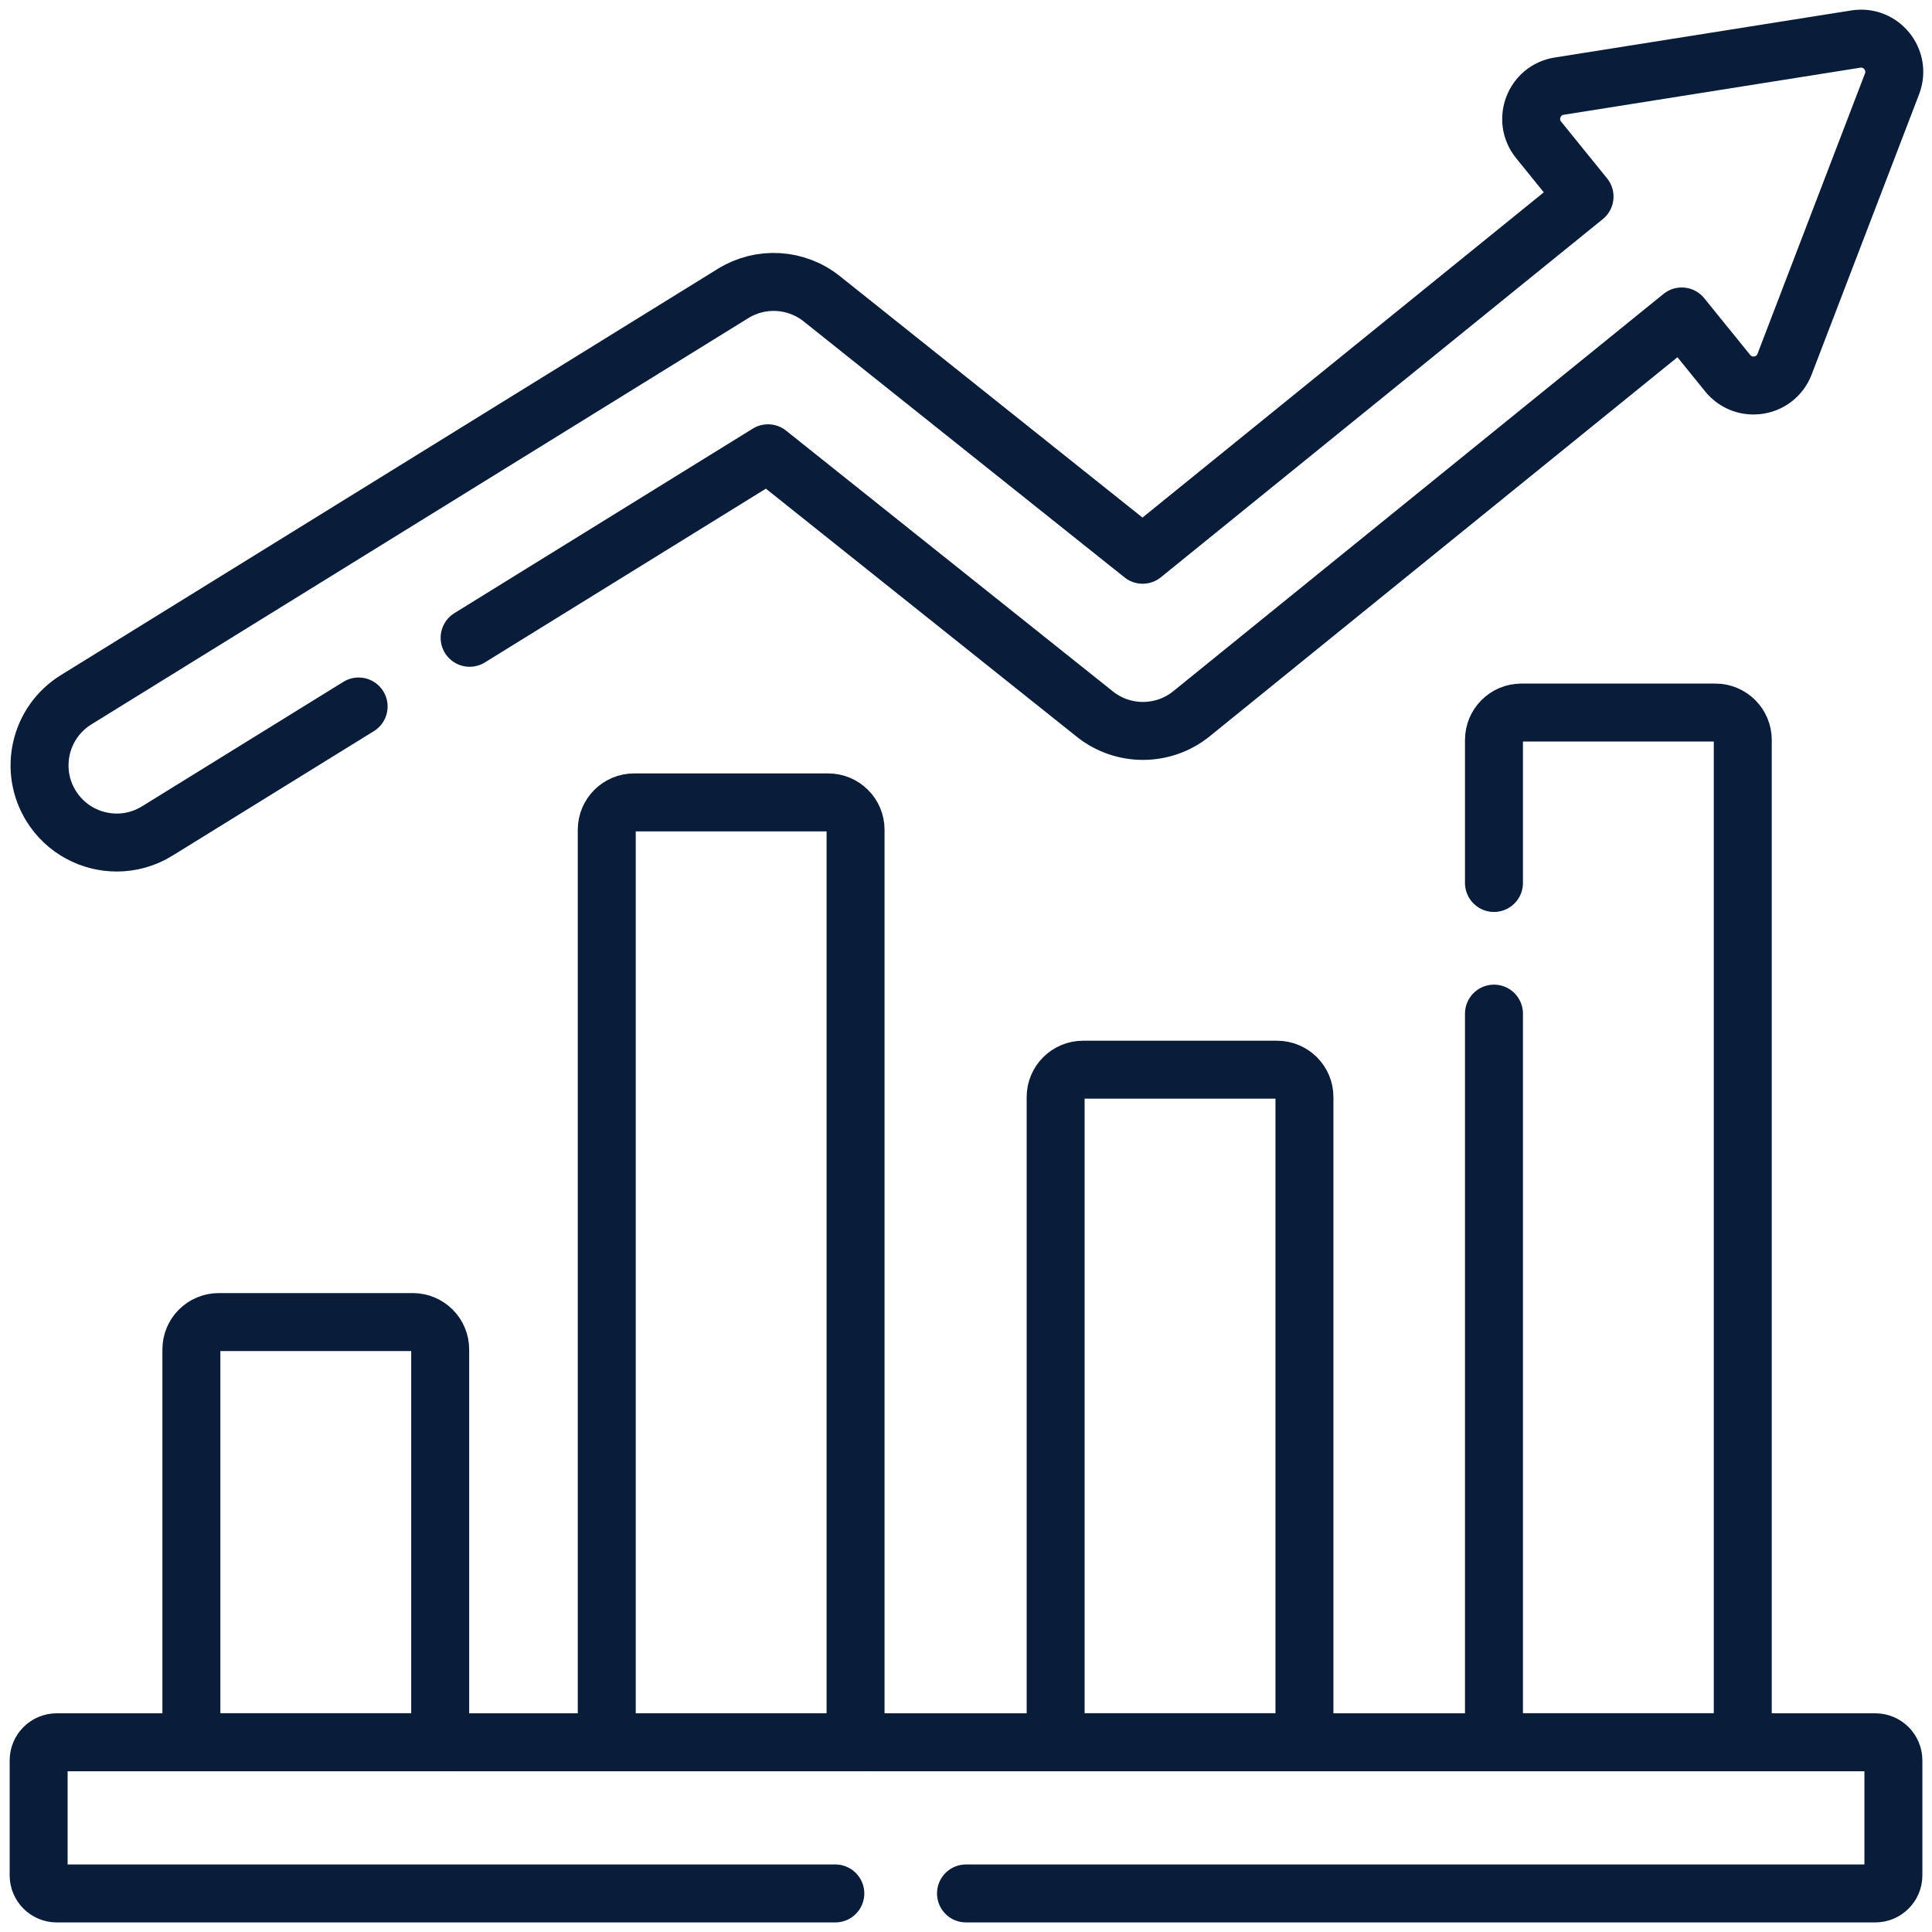
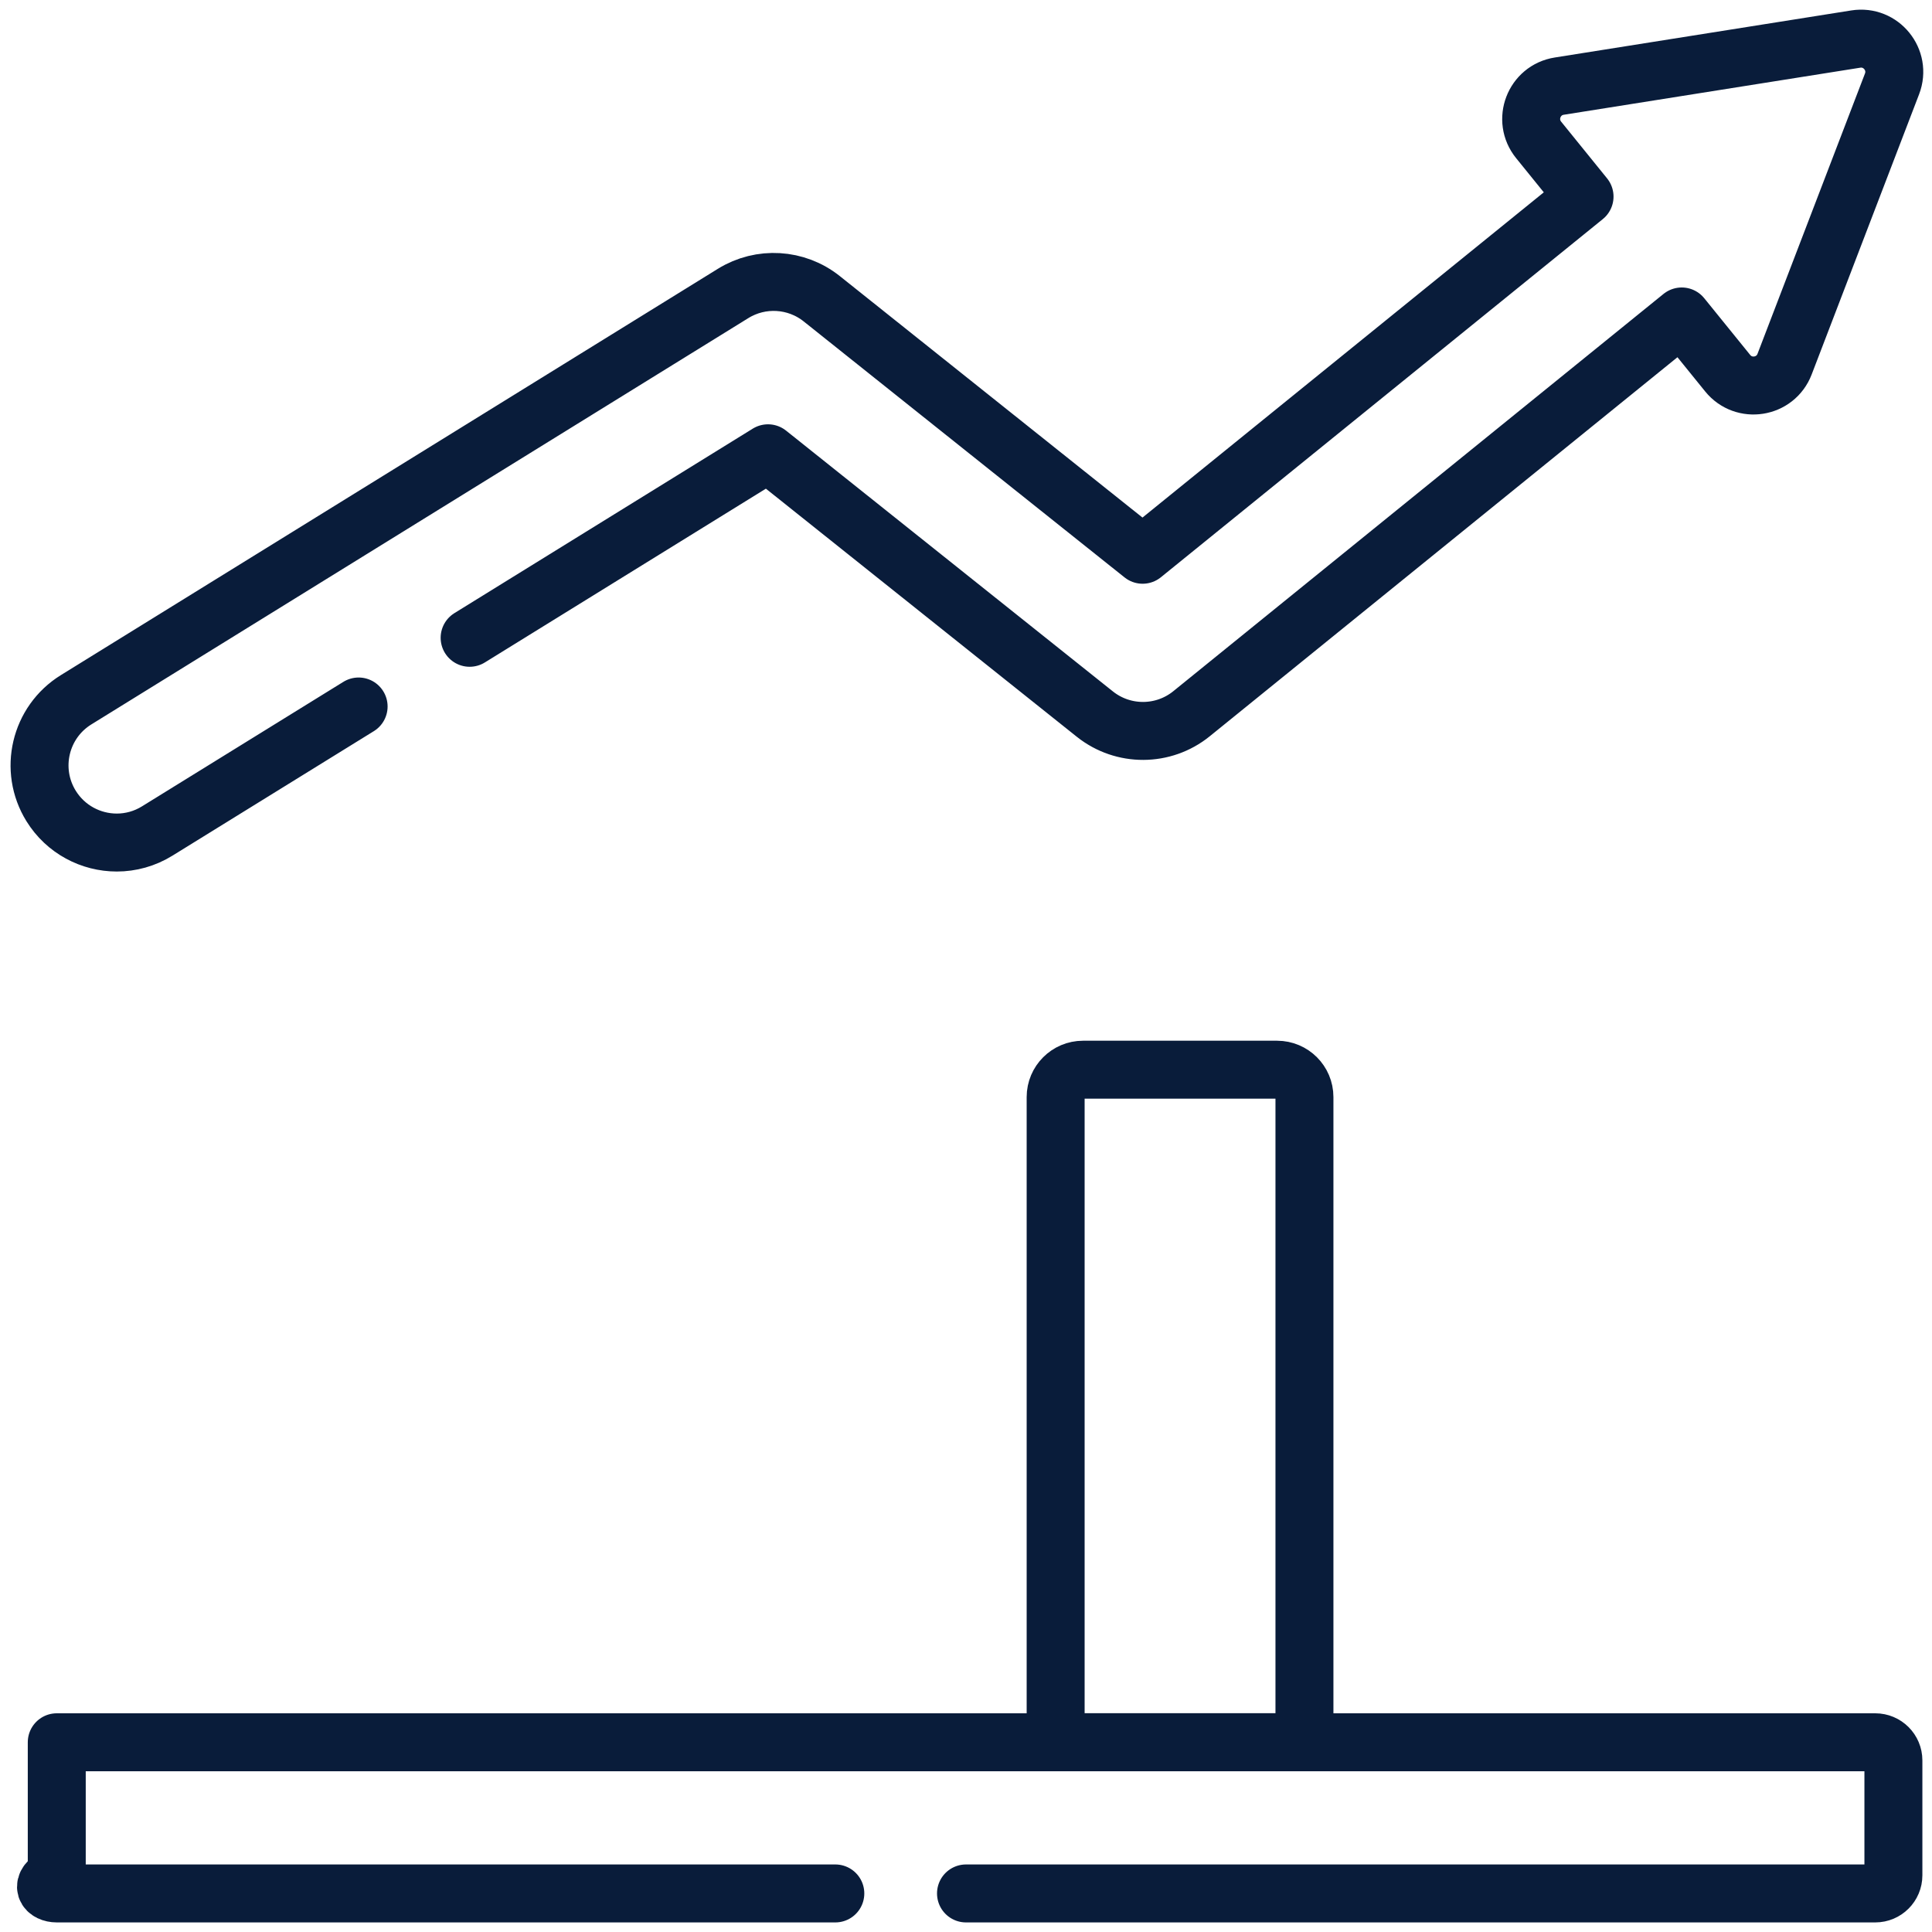
<svg xmlns="http://www.w3.org/2000/svg" width="50" height="50" viewBox="0 0 50 50" fill="none">
  <path d="M12.154 16.506L19.876 11.731L28.335 18.481C29.068 19.065 30.109 19.061 30.837 18.471L43.523 8.19L44.712 9.658C45.13 10.173 45.948 10.043 46.185 9.424L48.966 2.17C49.203 1.55 48.681 0.907 48.027 1.011L40.354 2.229C39.699 2.332 39.402 3.106 39.82 3.621L41.008 5.088L29.571 14.357L21.267 7.732C20.608 7.206 19.689 7.151 18.972 7.595L1.971 18.109C1.032 18.689 0.742 19.92 1.322 20.858C1.7 21.469 2.354 21.805 3.023 21.805C3.381 21.805 3.744 21.708 4.071 21.505L9.281 18.284" stroke="#091C3A" stroke-width="1.5" stroke-miterlimit="10" stroke-linecap="round" stroke-linejoin="round" />
-   <path d="M25 49.002H48.532C48.791 49.002 49.001 48.792 49.001 48.533V45.559C49.001 45.3 48.791 45.09 48.532 45.09H1.469C1.21 45.09 1 45.3 1 45.559V48.533C1 48.792 1.21 49.002 1.469 49.002H21.618" stroke="#091C3A" stroke-width="1.5" stroke-miterlimit="10" stroke-linecap="round" stroke-linejoin="round" />
-   <path d="M10.683 34.215H5.662C5.27 34.215 4.953 34.532 4.953 34.923V45.087H11.392V34.923C11.392 34.532 11.075 34.215 10.683 34.215Z" stroke="#091C3A" stroke-width="1.5" stroke-miterlimit="10" stroke-linecap="round" stroke-linejoin="round" />
-   <path d="M21.433 20.766H16.412C16.02 20.766 15.703 21.083 15.703 21.474V45.089H22.142V21.474C22.142 21.083 21.825 20.766 21.433 20.766Z" stroke="#091C3A" stroke-width="1.5" stroke-miterlimit="10" stroke-linecap="round" stroke-linejoin="round" />
+   <path d="M25 49.002H48.532C48.791 49.002 49.001 48.792 49.001 48.533V45.559C49.001 45.3 48.791 45.09 48.532 45.09H1.469V48.533C1 48.792 1.21 49.002 1.469 49.002H21.618" stroke="#091C3A" stroke-width="1.5" stroke-miterlimit="10" stroke-linecap="round" stroke-linejoin="round" />
  <path d="M33.051 27.684H28.029C27.638 27.684 27.32 28.001 27.32 28.392V45.088H33.759V28.392C33.759 28.001 33.442 27.684 33.051 27.684Z" stroke="#091C3A" stroke-width="1.5" stroke-miterlimit="10" stroke-linecap="round" stroke-linejoin="round" />
-   <path d="M38.664 26.233V45.087H45.103V19.15C45.103 18.758 44.785 18.441 44.394 18.441H39.372C38.981 18.441 38.664 18.758 38.664 19.15V22.851" stroke="#091C3A" stroke-width="1.5" stroke-miterlimit="10" stroke-linecap="round" stroke-linejoin="round" />
</svg>